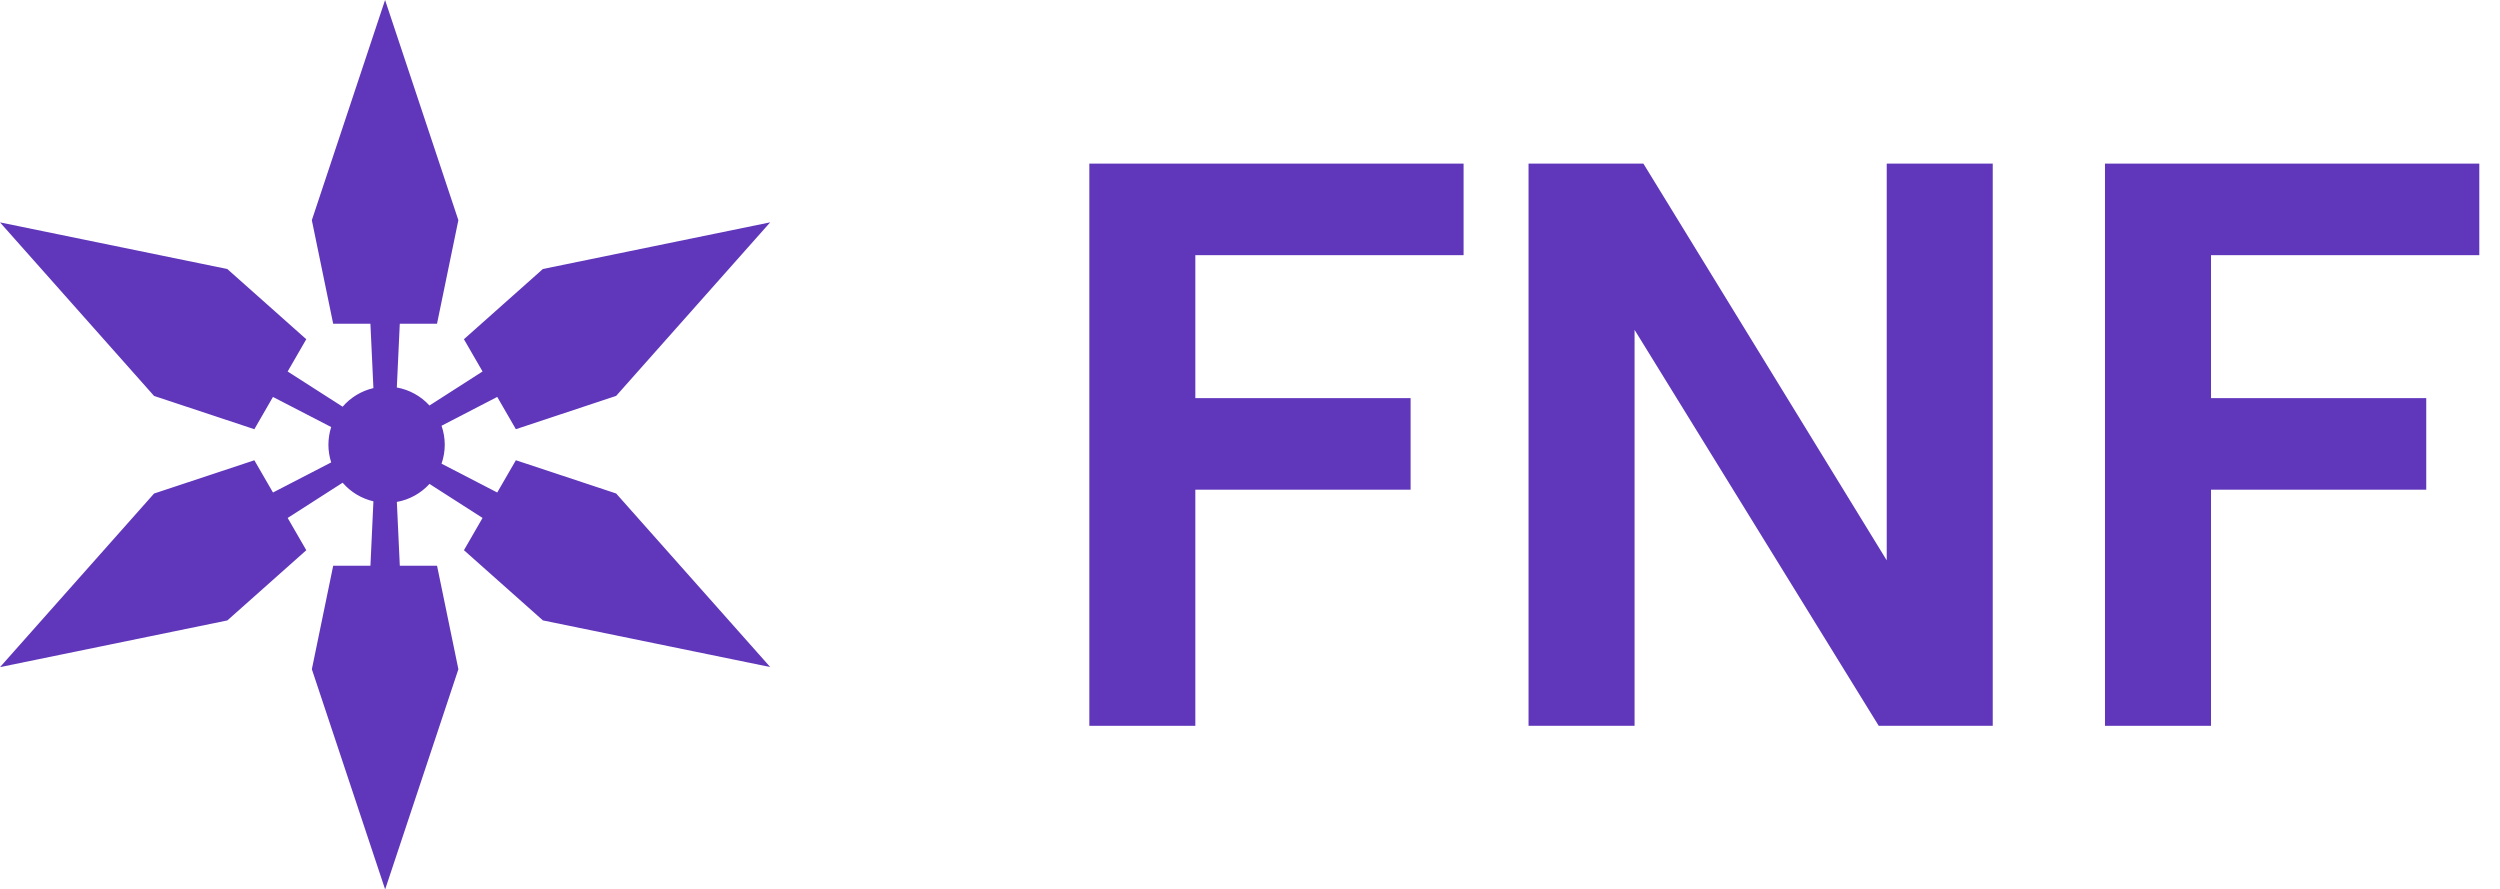
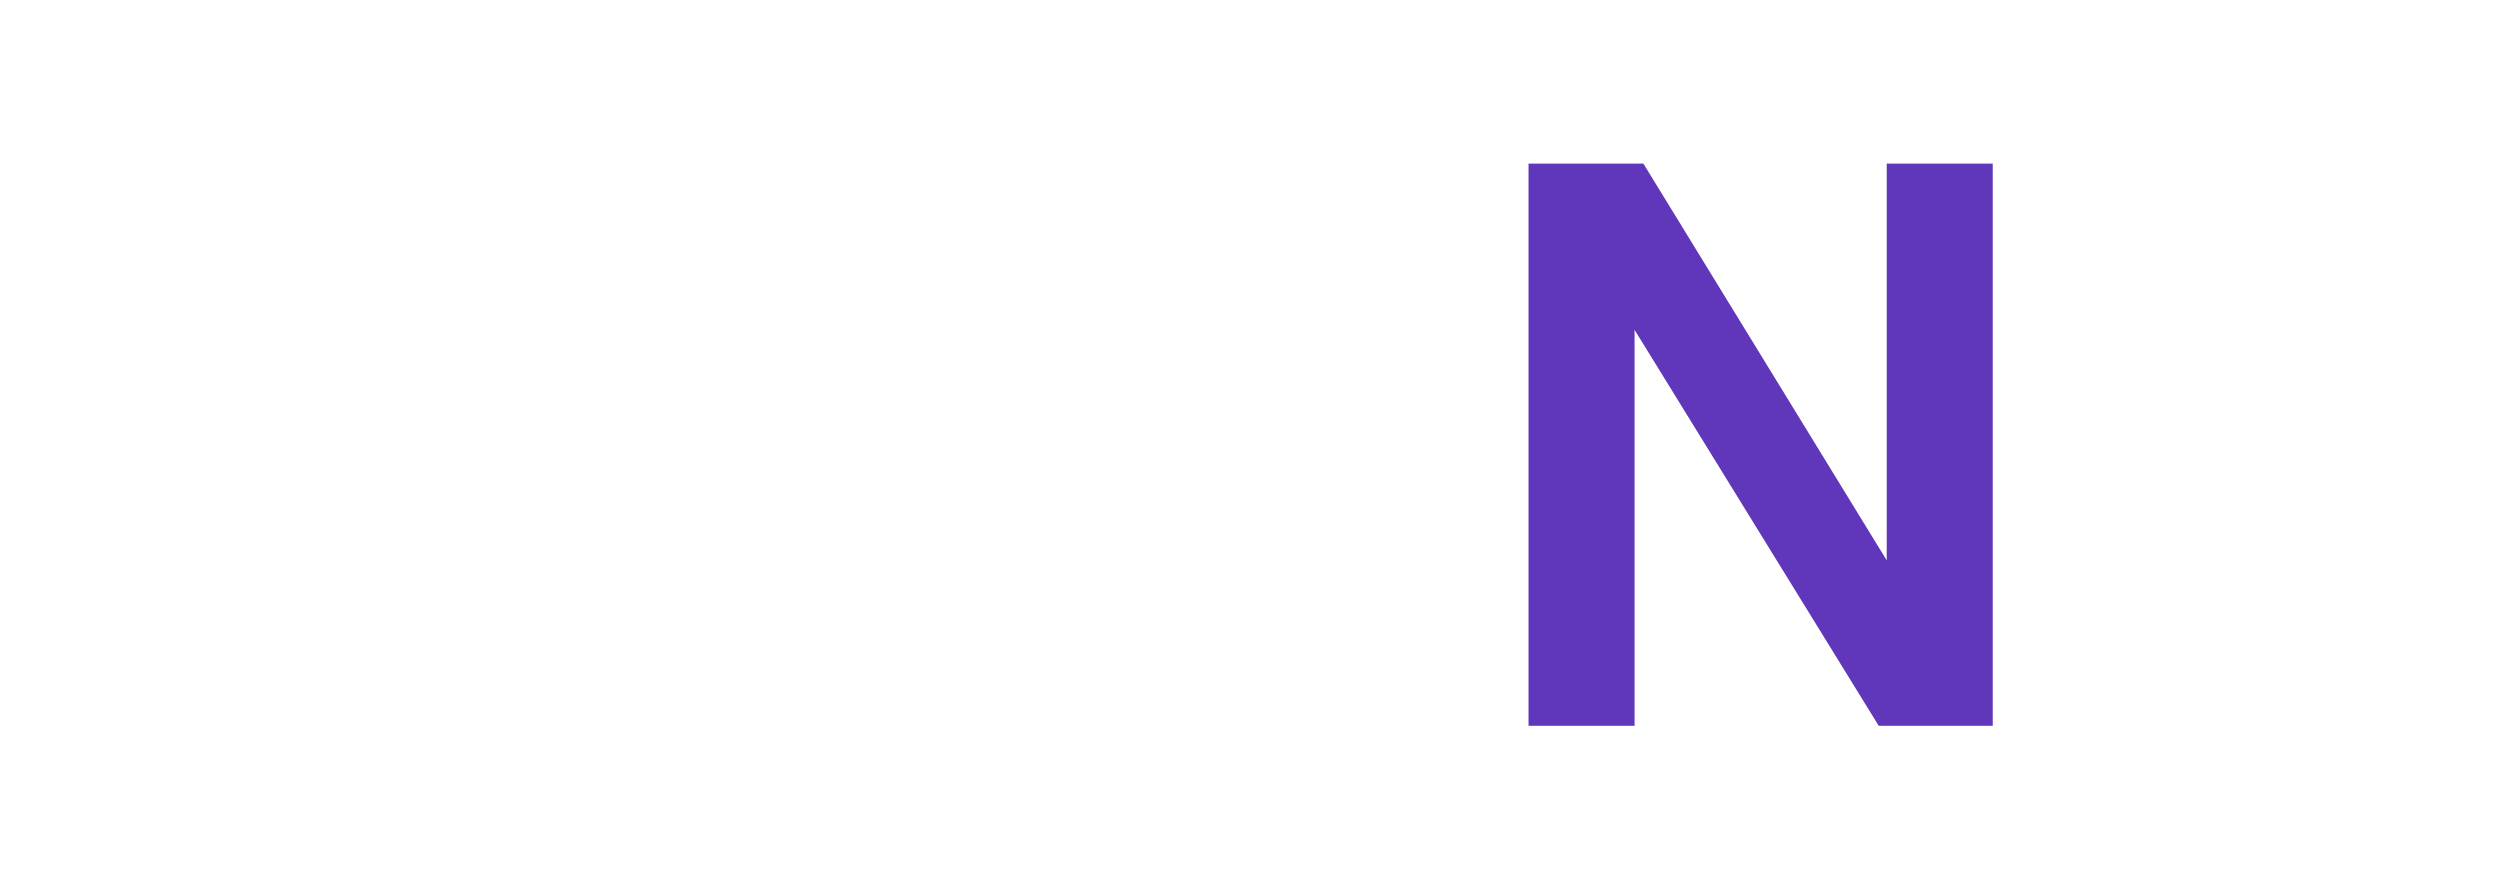
<svg xmlns="http://www.w3.org/2000/svg" width="104" height="37" viewBox="0 0 104 37" fill="none">
-   <path d="M45.316 6.806H60.885V10.615H49.726V16.562H58.681V20.371H49.726V30.194H45.316V6.806Z" fill="#6037BB" />
  <path d="M63.587 6.806H68.365L78.488 23.311V6.806H82.898V30.194H78.155L67.998 13.722V30.194H63.587V6.806Z" fill="#6037BB" />
-   <path d="M87.567 6.806H103.139V10.615H91.978V16.562H100.932V20.371H91.978V30.194H87.567V6.806Z" fill="#6037BB" />
-   <path d="M25.632 20.529L21.46 19.146L20.685 20.488L18.368 19.289C18.456 19.036 18.501 18.769 18.502 18.501C18.502 18.232 18.456 17.965 18.368 17.711L20.685 16.512L21.46 17.854L25.632 16.469L32.04 9.249L22.584 11.19L19.299 14.112L20.074 15.453L17.866 16.869C17.508 16.477 17.031 16.213 16.508 16.12L16.631 13.466L18.18 13.466L19.068 9.16L16.019 3.8147e-05L12.972 9.16L13.86 13.466L15.409 13.466L15.534 16.145C15.035 16.261 14.587 16.532 14.253 16.919L11.966 15.454L12.741 14.112L9.456 11.191L-3.8147e-06 9.251L6.409 16.471L10.581 17.855L11.355 16.513L13.777 17.765C13.701 18.002 13.663 18.25 13.662 18.499C13.662 18.749 13.701 18.998 13.777 19.236L11.356 20.488L10.581 19.147L6.409 20.531L0.001 27.752L9.457 25.81L12.742 22.889L11.967 21.547L14.253 20.081C14.587 20.468 15.036 20.739 15.534 20.855L15.41 23.534L13.861 23.534L12.973 27.84L16.022 37L19.069 27.84L18.181 23.534L16.632 23.534L16.509 20.88C17.032 20.787 17.509 20.523 17.866 20.131L20.074 21.546L19.3 22.888L22.585 25.809L32.041 27.749L25.632 20.529Z" fill="#6037BB" />
</svg>